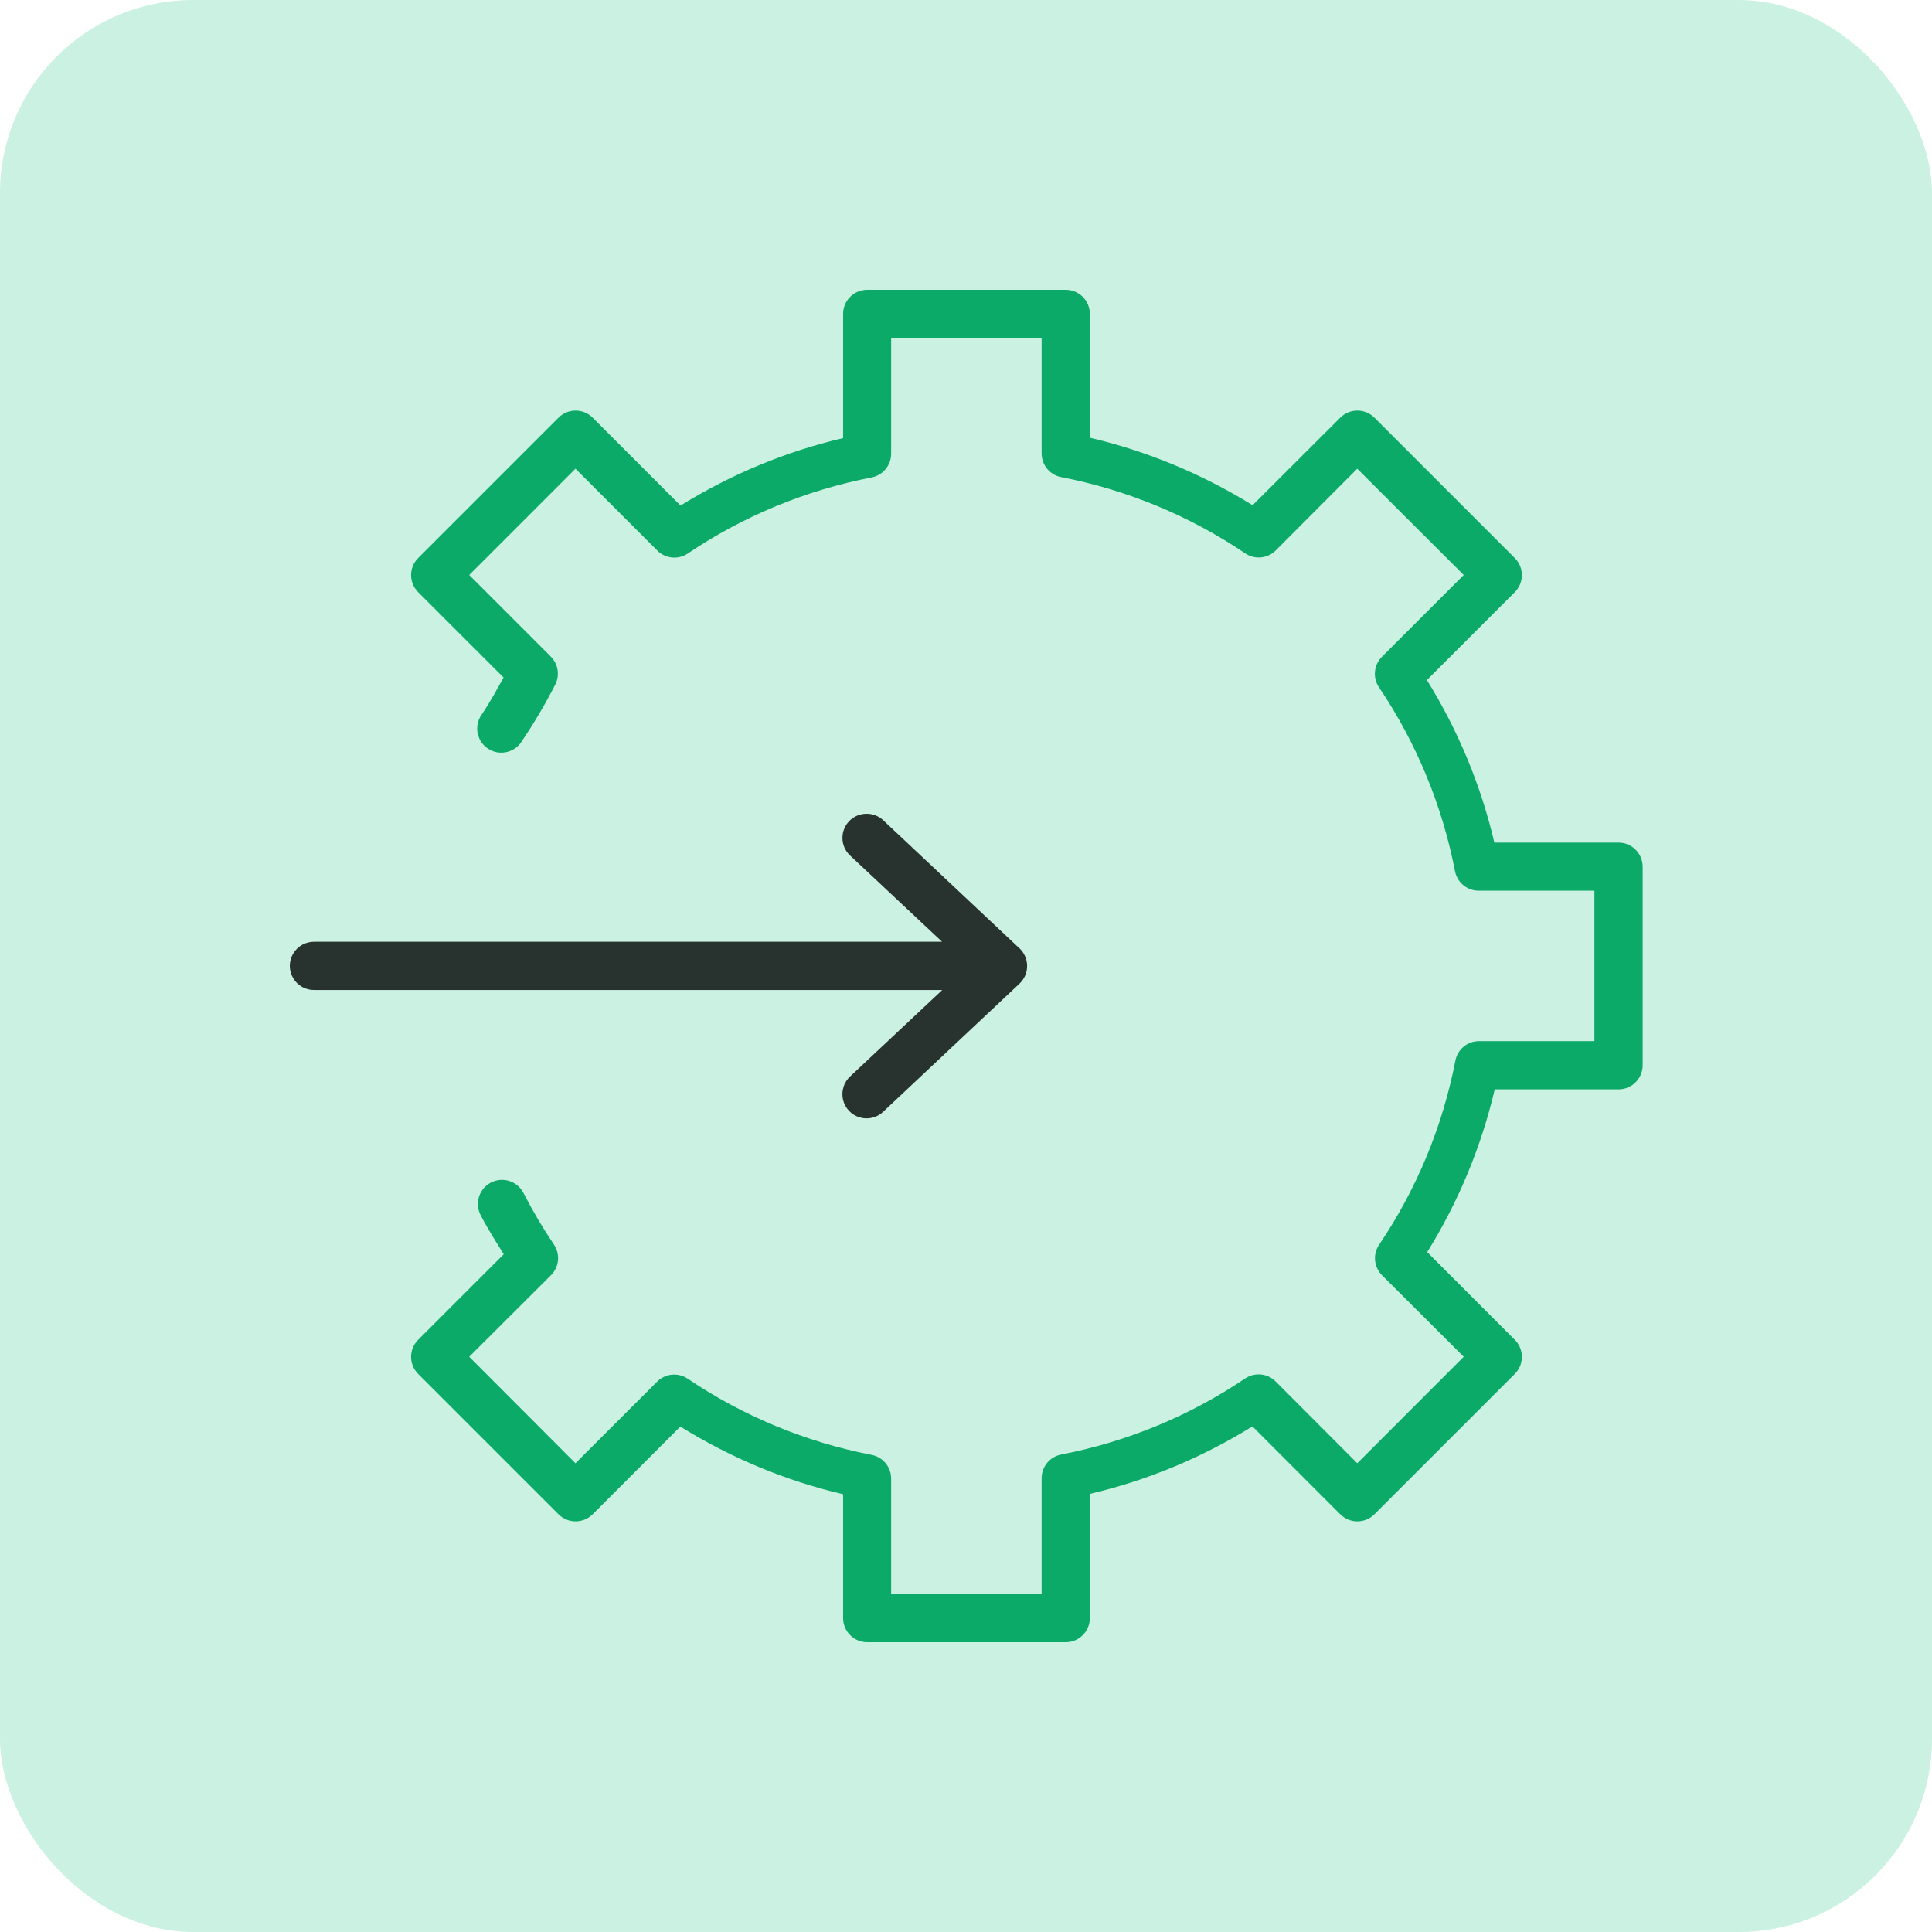
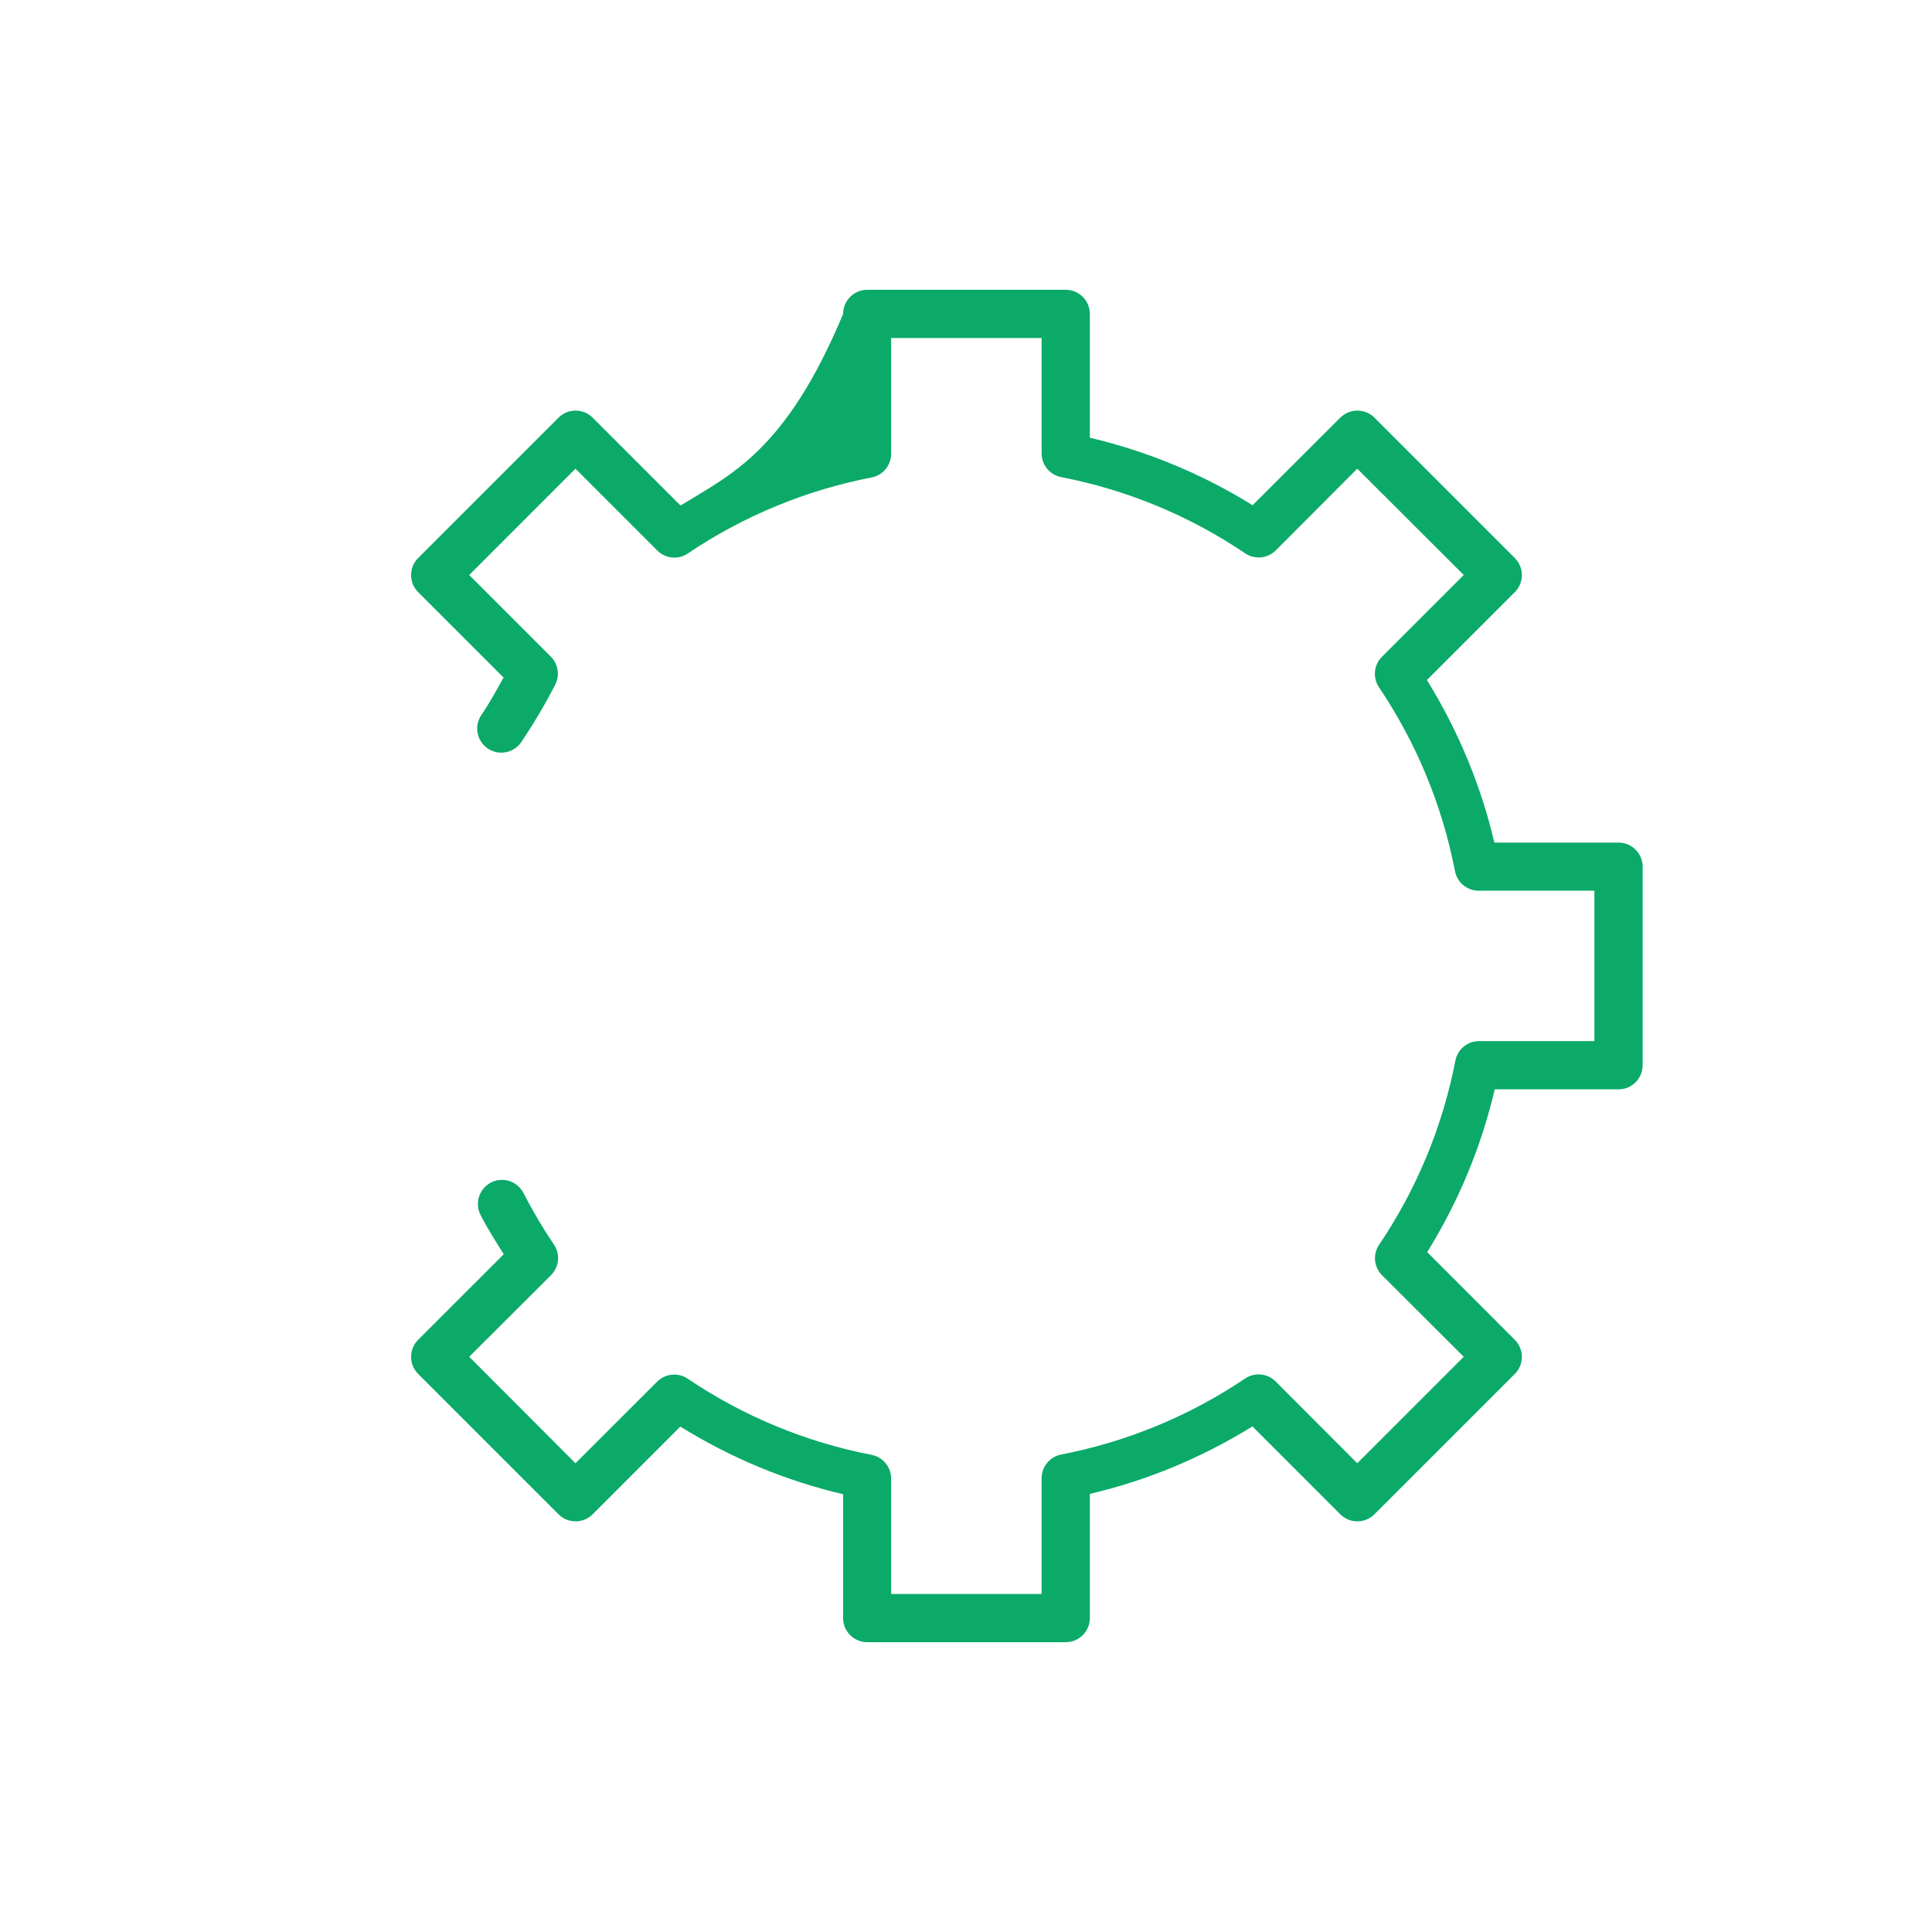
<svg xmlns="http://www.w3.org/2000/svg" width="80" height="80" viewBox="0 0 80 80">
  <g fill="none" fill-rule="evenodd">
-     <rect width="80" height="80" fill="#CAF1E1" rx="8" />
    <g fill-rule="nonzero" transform="translate(12 12)">
-       <path fill="#0BAA69" d="M23.906,0 C23.354,0.002 22.909,0.451 22.911,1.003 L22.911,6.141 C20.525,6.7 18.262,7.644 16.179,8.934 L12.538,5.292 C12.148,4.905 11.519,4.905 11.129,5.292 L5.312,11.109 C4.925,11.498 4.925,12.127 5.312,12.517 L8.851,16.055 C8.565,16.567 8.288,17.081 7.959,17.567 C7.738,17.861 7.696,18.254 7.851,18.588 C8.006,18.922 8.333,19.144 8.7,19.165 C9.068,19.186 9.418,19.003 9.61,18.689 C10.115,17.94 10.576,17.156 10.989,16.352 C11.186,15.968 11.115,15.501 10.811,15.193 L7.429,11.809 L11.829,7.408 L15.222,10.801 C15.56,11.135 16.087,11.184 16.482,10.918 C18.781,9.366 21.373,8.297 24.097,7.769 C24.564,7.676 24.9,7.266 24.9,6.79 L24.9,1.997 L31.131,1.997 L31.131,6.774 C31.131,7.254 31.471,7.666 31.942,7.756 C34.668,8.284 37.256,9.356 39.557,10.91 C39.953,11.18 40.485,11.131 40.825,10.793 L44.202,7.408 L48.61,11.809 L45.218,15.201 C44.884,15.54 44.835,16.067 45.101,16.461 C46.653,18.761 47.721,21.355 48.249,24.078 C48.342,24.546 48.753,24.883 49.23,24.882 L54.021,24.882 L54.021,31.11 L49.244,31.11 C48.765,31.11 48.353,31.451 48.263,31.922 C47.735,34.648 46.663,37.236 45.109,39.537 C44.838,39.933 44.888,40.465 45.226,40.805 L48.61,44.181 L44.202,48.59 L40.817,45.199 C40.479,44.865 39.952,44.815 39.557,45.081 C37.258,46.632 34.666,47.701 31.942,48.229 C31.471,48.319 31.131,48.731 31.131,49.21 L31.131,54.003 L24.9,54.003 L24.9,49.226 C24.901,48.749 24.565,48.338 24.097,48.244 C21.371,47.716 18.775,46.642 16.474,45.088 C16.079,44.823 15.552,44.873 15.214,45.207 L11.829,48.59 L7.429,44.181 L10.819,40.799 C11.155,40.461 11.205,39.932 10.938,39.537 C10.479,38.857 10.059,38.145 9.684,37.415 C9.525,37.09 9.203,36.877 8.842,36.857 C8.481,36.837 8.138,37.013 7.944,37.318 C7.75,37.623 7.736,38.009 7.907,38.327 C8.191,38.881 8.53,39.407 8.859,39.935 L5.312,43.481 C4.925,43.871 4.925,44.5 5.312,44.889 L11.129,50.706 C11.519,51.093 12.148,51.093 12.538,50.706 L16.171,47.072 C18.257,48.364 20.522,49.313 22.911,49.873 L22.911,54.997 C22.909,55.549 23.354,55.998 23.906,56 L32.133,56 C32.685,55.998 33.13,55.549 33.128,54.997 L33.128,49.859 C35.514,49.3 37.776,48.355 39.86,47.064 L43.501,50.706 C43.891,51.093 44.52,51.093 44.91,50.706 L50.727,44.889 C51.114,44.5 51.114,43.871 50.727,43.481 L47.098,39.847 C48.39,37.762 49.334,35.495 49.894,33.108 L55.016,33.108 C55.567,33.11 56.016,32.664 56.019,32.113 L56.019,23.885 C56.016,23.334 55.567,22.888 55.016,22.89 L49.878,22.89 C49.319,20.505 48.375,18.242 47.085,16.159 L50.727,12.517 C51.114,12.127 51.114,11.498 50.727,11.109 L44.91,5.292 C44.52,4.905 43.891,4.905 43.501,5.292 L39.867,8.92 C37.783,7.629 35.516,6.685 33.128,6.125 L33.128,1.003 C33.13,0.451 32.685,0.002 32.133,0 L23.906,0 Z" />
-       <path fill="#28322E" d="M23.853,21.697 C23.445,21.709 23.086,21.967 22.945,22.35 C22.804,22.733 22.91,23.163 23.213,23.437 L27.009,26.996 L1.021,26.996 C0.659,26.988 0.321,27.177 0.138,27.489 C-0.046,27.802 -0.046,28.189 0.138,28.501 C0.321,28.813 0.659,29.002 1.021,28.994 L27.017,28.994 L23.213,32.563 C22.943,32.806 22.826,33.176 22.906,33.53 C22.987,33.884 23.253,34.167 23.601,34.269 C23.949,34.371 24.325,34.277 24.584,34.023 L30.216,28.729 C30.426,28.531 30.54,28.253 30.53,27.966 C30.526,27.832 30.494,27.701 30.438,27.58 C30.425,27.55 30.41,27.52 30.393,27.492 C30.377,27.464 30.36,27.436 30.341,27.41 C30.34,27.409 30.339,27.409 30.339,27.408 C30.338,27.407 30.337,27.407 30.337,27.406 C30.323,27.387 30.309,27.369 30.294,27.351 C30.278,27.333 30.261,27.314 30.243,27.297 C30.234,27.288 30.225,27.278 30.216,27.269 L30.206,27.26 C30.204,27.258 30.202,27.257 30.2,27.256 L24.584,21.976 C24.389,21.787 24.125,21.686 23.853,21.697 L23.853,21.697 Z" />
+       <path fill="#0BAA69" d="M23.906,0 C23.354,0.002 22.909,0.451 22.911,1.003 C20.525,6.7 18.262,7.644 16.179,8.934 L12.538,5.292 C12.148,4.905 11.519,4.905 11.129,5.292 L5.312,11.109 C4.925,11.498 4.925,12.127 5.312,12.517 L8.851,16.055 C8.565,16.567 8.288,17.081 7.959,17.567 C7.738,17.861 7.696,18.254 7.851,18.588 C8.006,18.922 8.333,19.144 8.7,19.165 C9.068,19.186 9.418,19.003 9.61,18.689 C10.115,17.94 10.576,17.156 10.989,16.352 C11.186,15.968 11.115,15.501 10.811,15.193 L7.429,11.809 L11.829,7.408 L15.222,10.801 C15.56,11.135 16.087,11.184 16.482,10.918 C18.781,9.366 21.373,8.297 24.097,7.769 C24.564,7.676 24.9,7.266 24.9,6.79 L24.9,1.997 L31.131,1.997 L31.131,6.774 C31.131,7.254 31.471,7.666 31.942,7.756 C34.668,8.284 37.256,9.356 39.557,10.91 C39.953,11.18 40.485,11.131 40.825,10.793 L44.202,7.408 L48.61,11.809 L45.218,15.201 C44.884,15.54 44.835,16.067 45.101,16.461 C46.653,18.761 47.721,21.355 48.249,24.078 C48.342,24.546 48.753,24.883 49.23,24.882 L54.021,24.882 L54.021,31.11 L49.244,31.11 C48.765,31.11 48.353,31.451 48.263,31.922 C47.735,34.648 46.663,37.236 45.109,39.537 C44.838,39.933 44.888,40.465 45.226,40.805 L48.61,44.181 L44.202,48.59 L40.817,45.199 C40.479,44.865 39.952,44.815 39.557,45.081 C37.258,46.632 34.666,47.701 31.942,48.229 C31.471,48.319 31.131,48.731 31.131,49.21 L31.131,54.003 L24.9,54.003 L24.9,49.226 C24.901,48.749 24.565,48.338 24.097,48.244 C21.371,47.716 18.775,46.642 16.474,45.088 C16.079,44.823 15.552,44.873 15.214,45.207 L11.829,48.59 L7.429,44.181 L10.819,40.799 C11.155,40.461 11.205,39.932 10.938,39.537 C10.479,38.857 10.059,38.145 9.684,37.415 C9.525,37.09 9.203,36.877 8.842,36.857 C8.481,36.837 8.138,37.013 7.944,37.318 C7.75,37.623 7.736,38.009 7.907,38.327 C8.191,38.881 8.53,39.407 8.859,39.935 L5.312,43.481 C4.925,43.871 4.925,44.5 5.312,44.889 L11.129,50.706 C11.519,51.093 12.148,51.093 12.538,50.706 L16.171,47.072 C18.257,48.364 20.522,49.313 22.911,49.873 L22.911,54.997 C22.909,55.549 23.354,55.998 23.906,56 L32.133,56 C32.685,55.998 33.13,55.549 33.128,54.997 L33.128,49.859 C35.514,49.3 37.776,48.355 39.86,47.064 L43.501,50.706 C43.891,51.093 44.52,51.093 44.91,50.706 L50.727,44.889 C51.114,44.5 51.114,43.871 50.727,43.481 L47.098,39.847 C48.39,37.762 49.334,35.495 49.894,33.108 L55.016,33.108 C55.567,33.11 56.016,32.664 56.019,32.113 L56.019,23.885 C56.016,23.334 55.567,22.888 55.016,22.89 L49.878,22.89 C49.319,20.505 48.375,18.242 47.085,16.159 L50.727,12.517 C51.114,12.127 51.114,11.498 50.727,11.109 L44.91,5.292 C44.52,4.905 43.891,4.905 43.501,5.292 L39.867,8.92 C37.783,7.629 35.516,6.685 33.128,6.125 L33.128,1.003 C33.13,0.451 32.685,0.002 32.133,0 L23.906,0 Z" />
    </g>
  </g>
</svg>